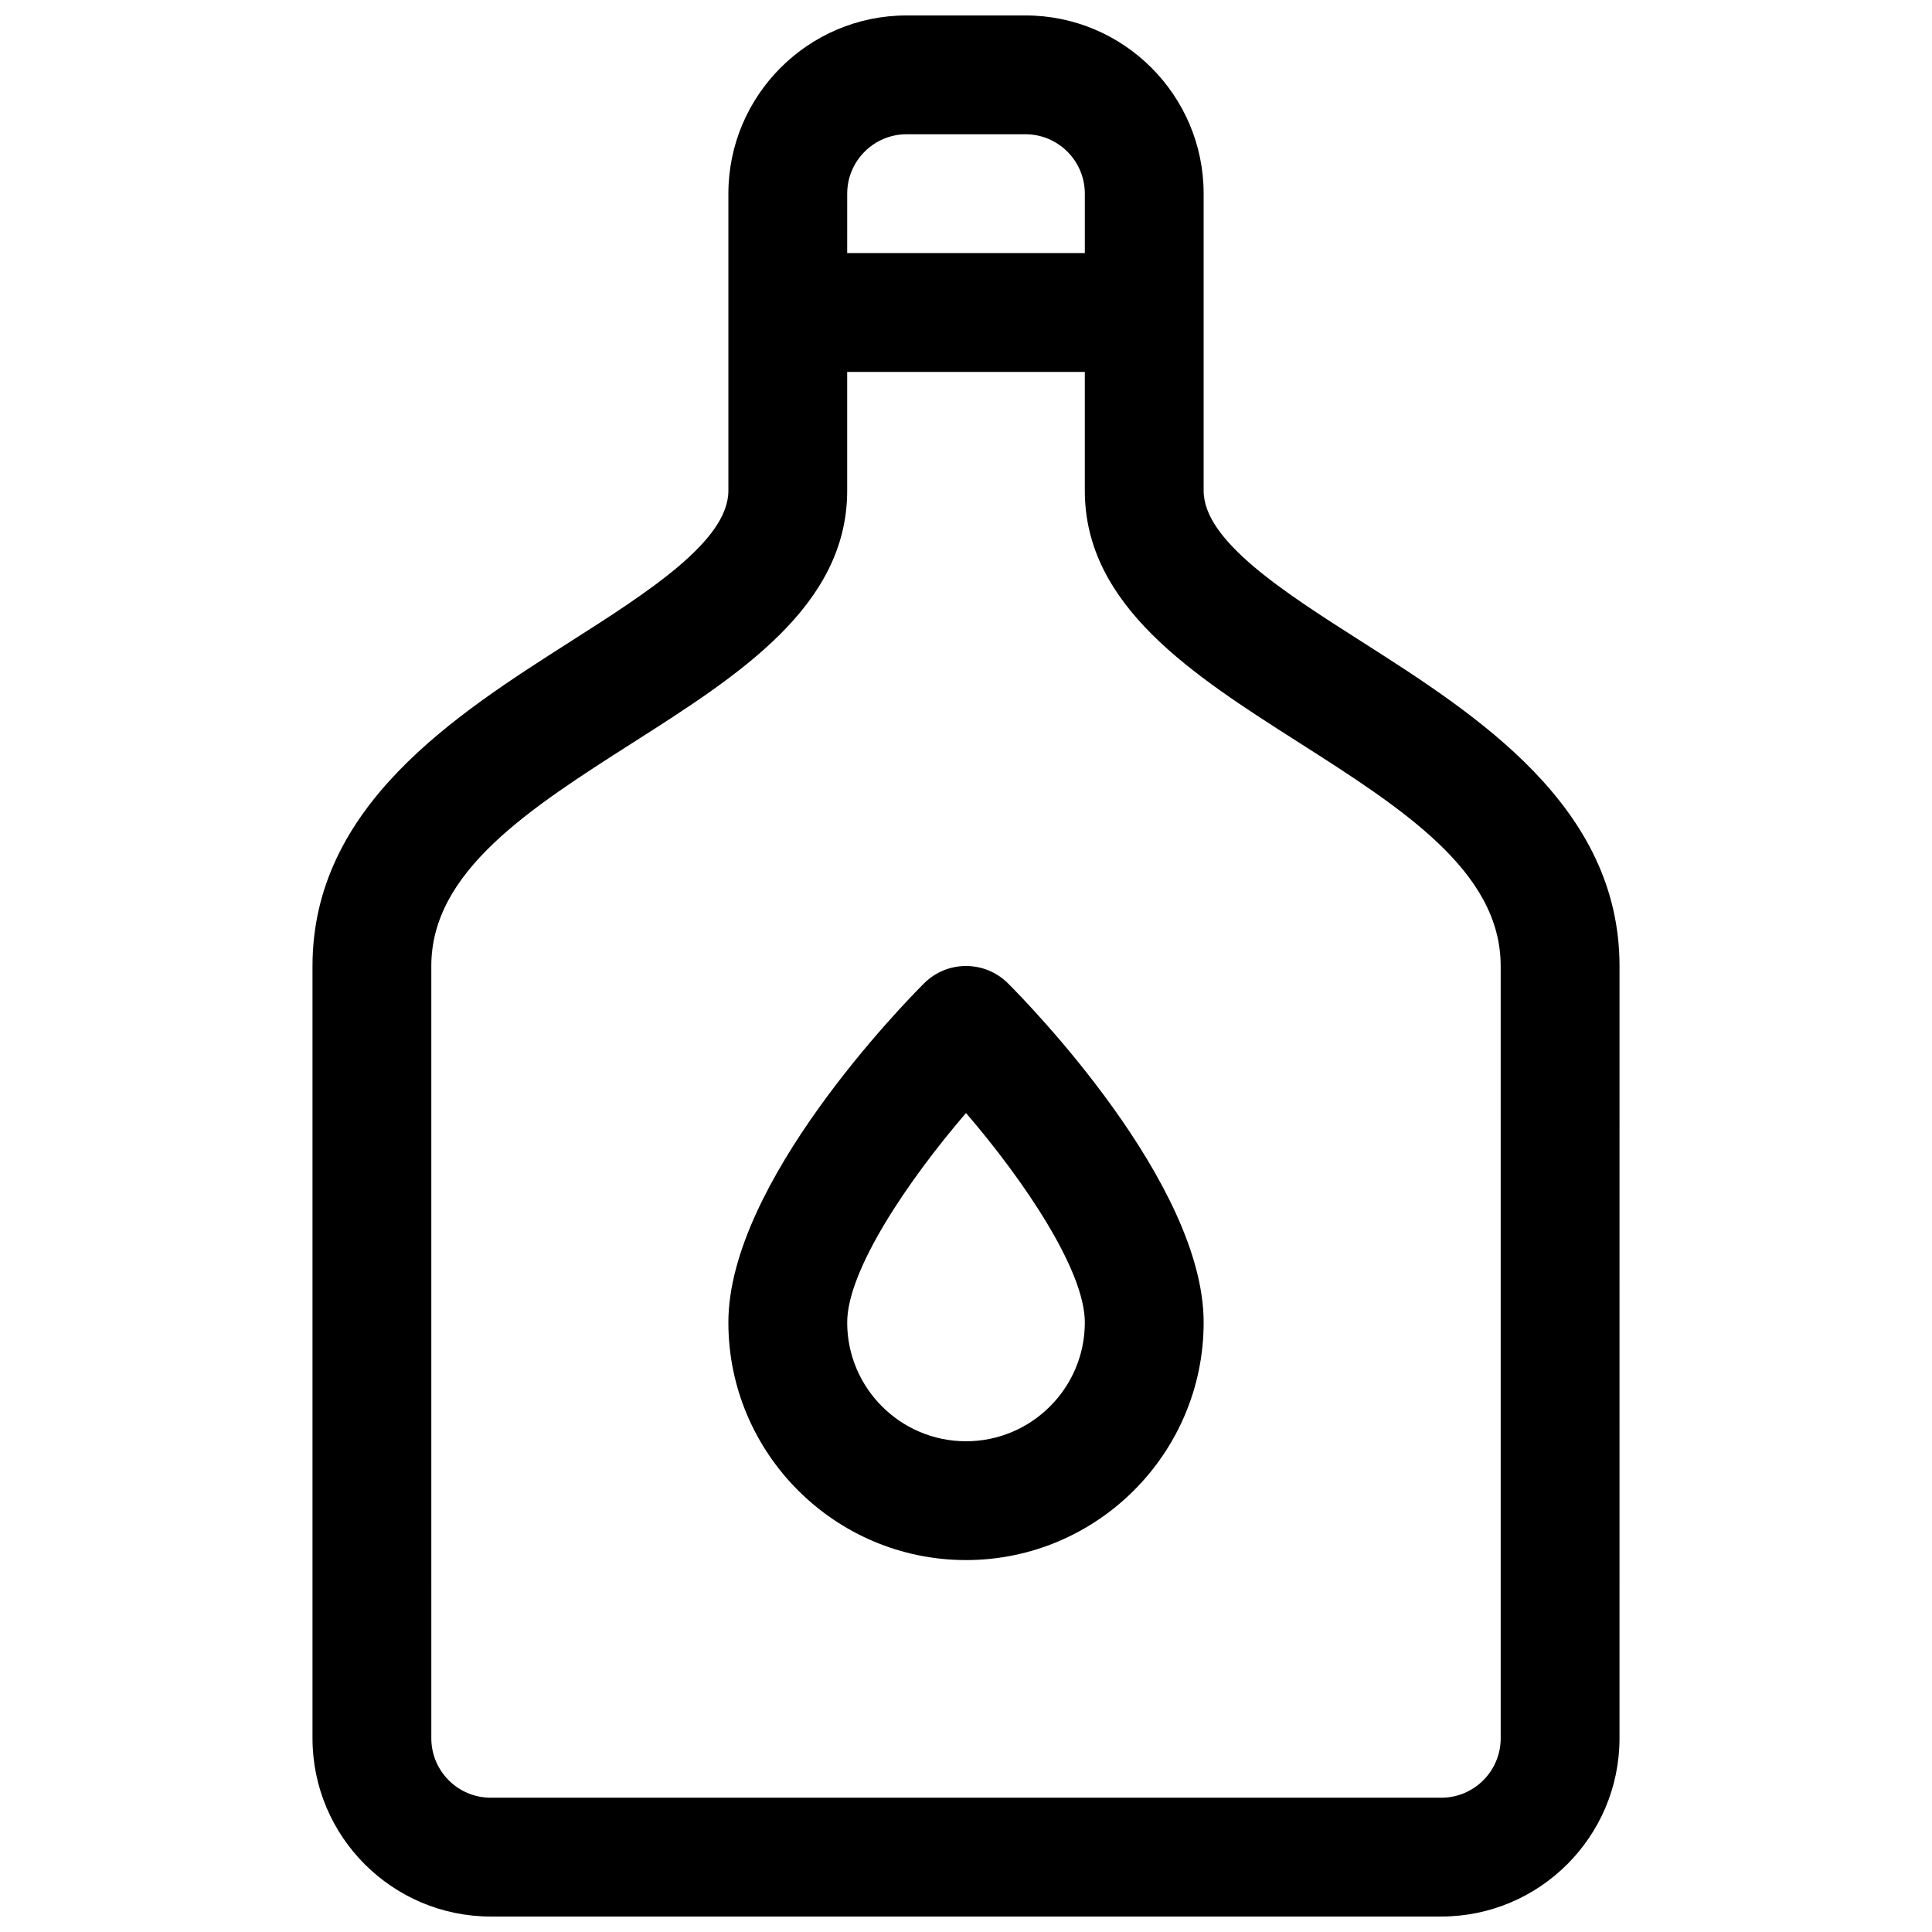
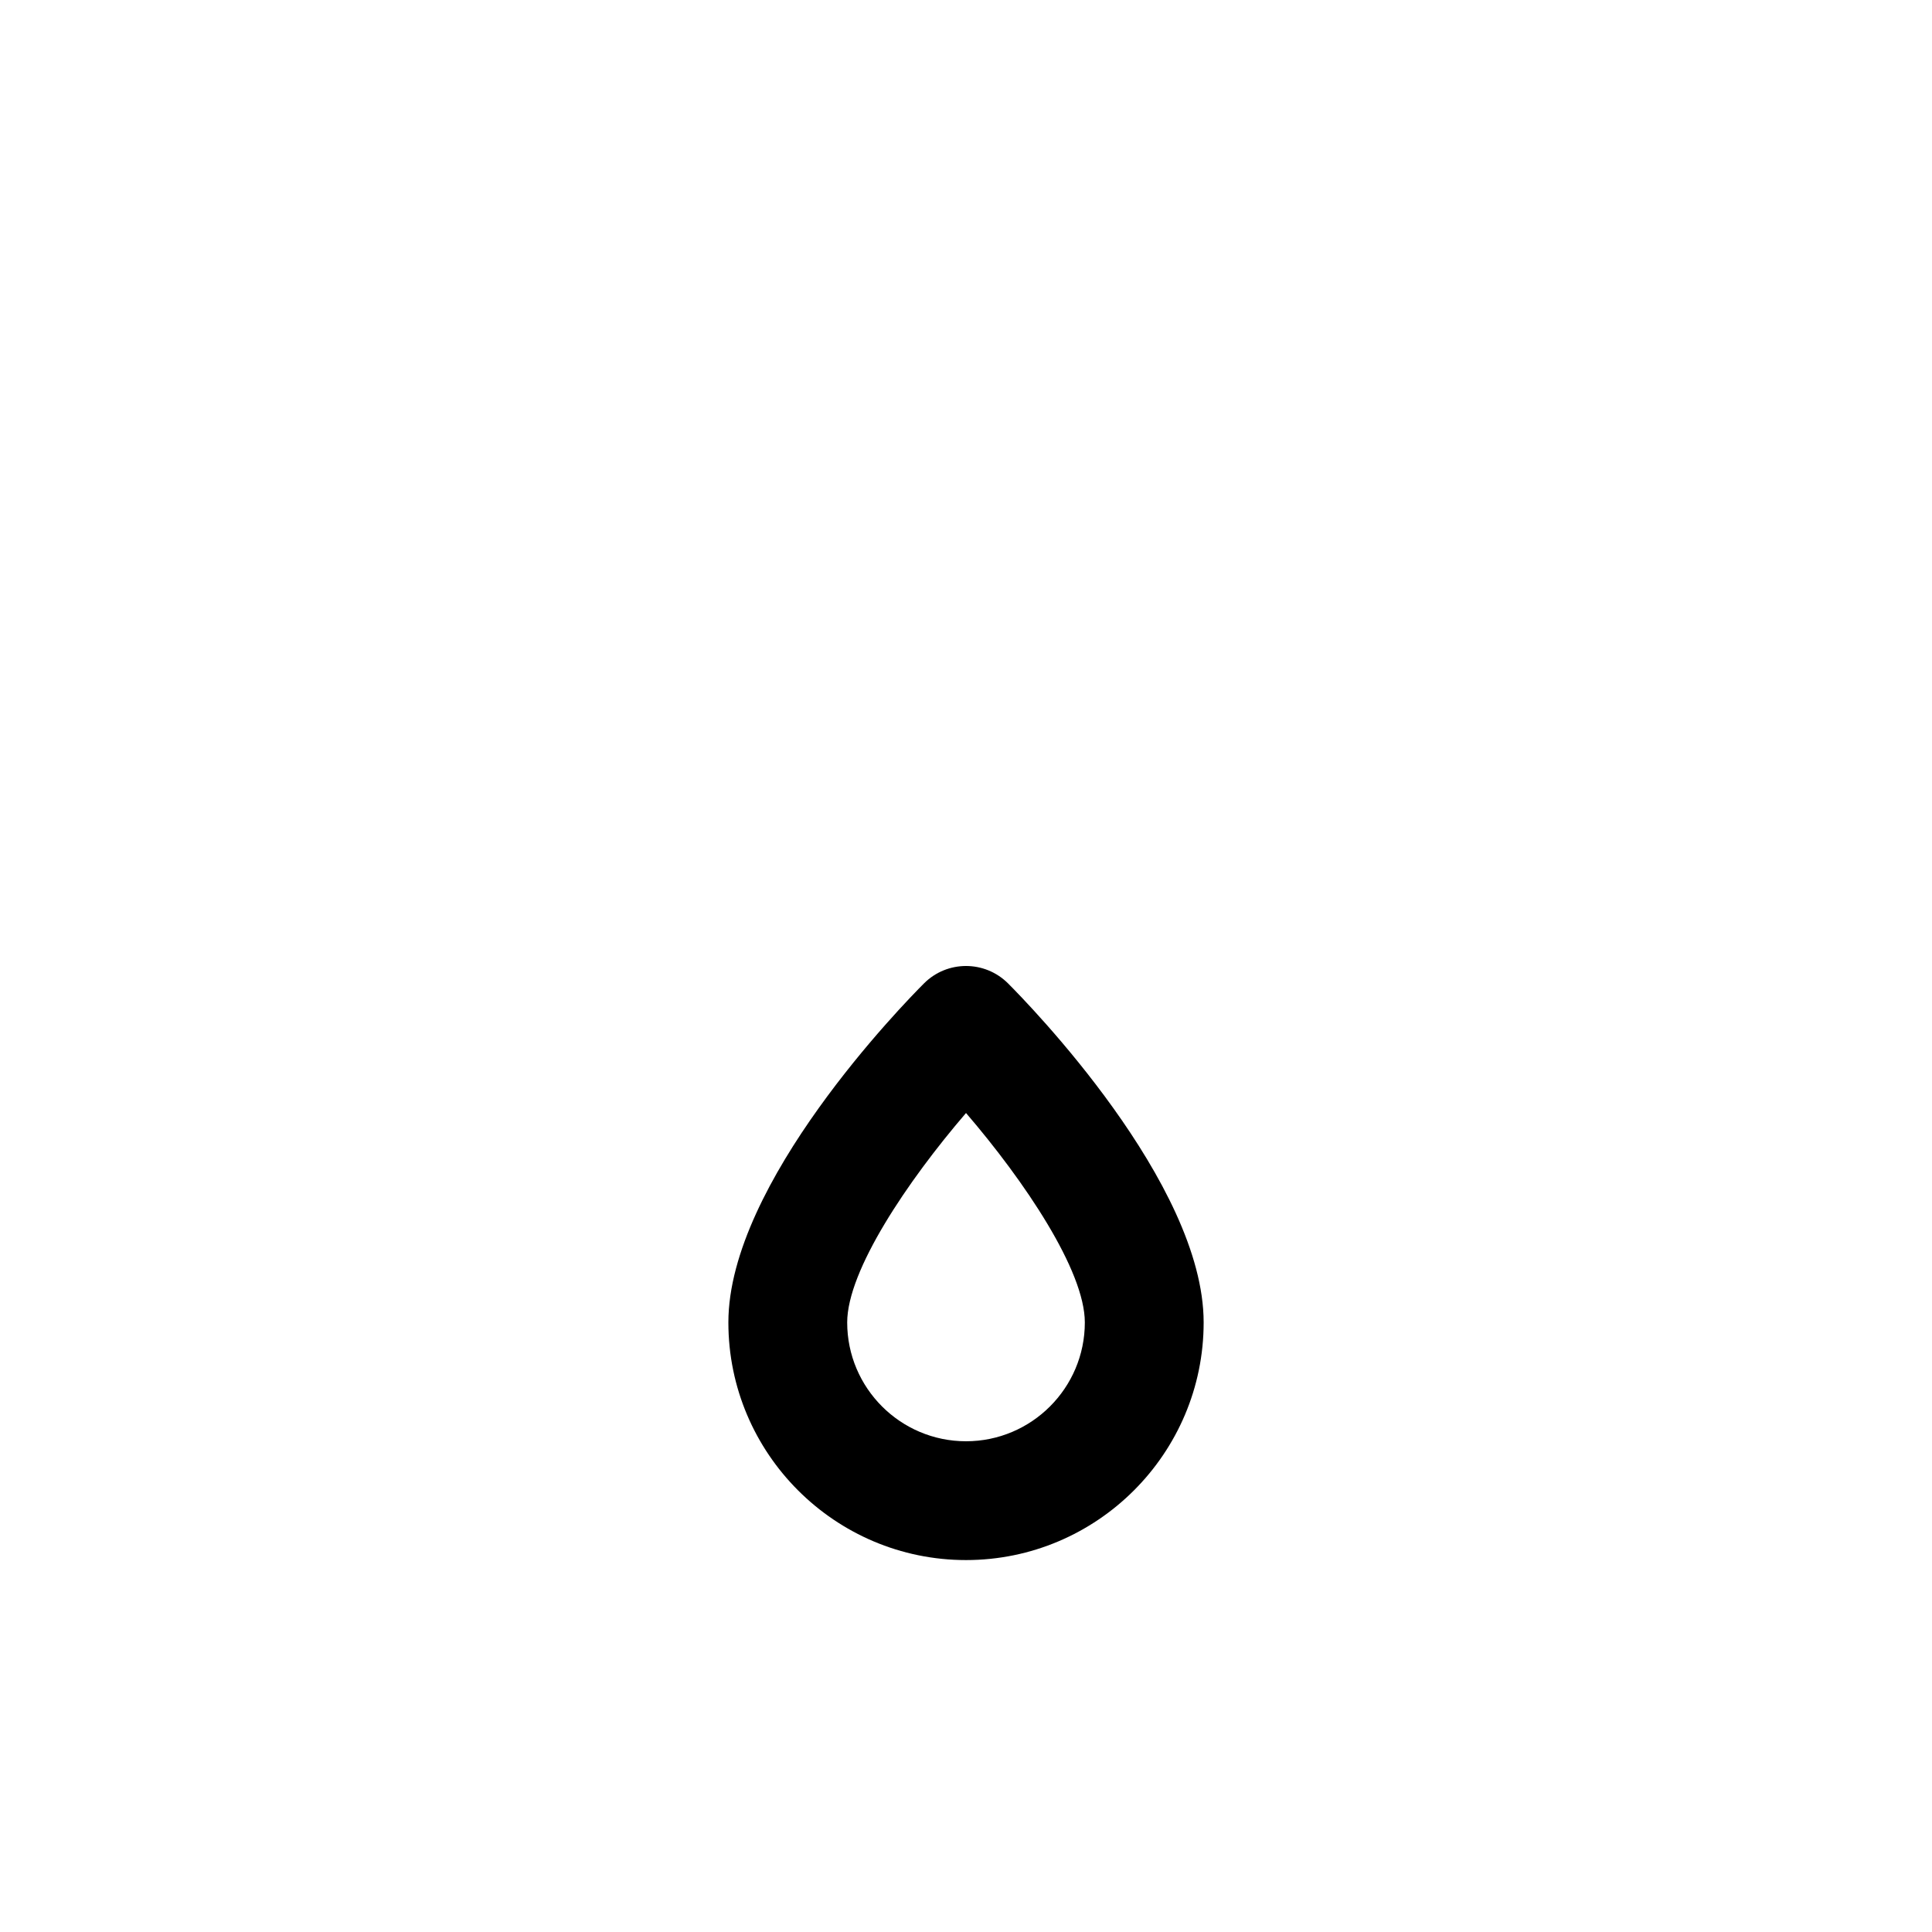
<svg xmlns="http://www.w3.org/2000/svg" width="800px" height="800px" version="1.1" viewBox="144 144 512 512">
  <defs>
    <clipPath id="a">
-       <path d="m226 148.09h348v503.81h-348z" />
+       <path d="m226 148.09h348v503.81z" />
    </clipPath>
  </defs>
  <g clip-path="url(#a)">
-     <path d="m504.88 314.05c-20.602-13.129-41.902-26.715-41.902-40.004v-78.723c0-26.047-21.184-47.23-47.23-47.23h-31.488c-26.047 0-47.23 21.184-47.23 47.23v78.719c0 13.289-21.301 26.875-41.902 40.004-30.43 19.418-68.312 43.57-68.312 85.953v204.67c0 26.047 21.184 47.23 47.23 47.23h251.91c26.047 0 47.23-21.184 47.23-47.23l0.004-204.67c0-42.383-37.879-66.535-68.305-85.949zm-120.62-134.47h31.488c8.684 0 15.742 7.062 15.742 15.742v15.742h-62.977l0.004-15.742c0-8.68 7.059-15.742 15.742-15.742zm157.44 425.09c0 8.684-7.062 15.742-15.742 15.742h-251.91c-8.684 0-15.742-7.062-15.742-15.742l-0.004-204.67c0-25.113 26.105-41.77 53.75-59.395 27.758-17.707 56.461-36.008 56.461-66.559v-31.488h62.977v31.488c0 30.551 28.703 48.855 56.457 66.559 27.645 17.625 53.75 34.281 53.75 59.395z" />
-   </g>
+     </g>
  <path d="m388.87 404.61c-5.305 5.305-51.844 52.906-51.844 89.848 0 34.723 28.254 62.977 62.977 62.977s62.977-28.254 62.977-62.977c0-36.945-46.539-84.547-51.844-89.852-6.152-6.144-16.117-6.144-22.266 0.004zm11.133 121.34c-17.367 0-31.488-14.121-31.488-31.488 0-13.754 16.012-37.496 31.488-55.504 15.477 18.012 31.488 41.754 31.488 55.504 0 17.367-14.125 31.488-31.488 31.488z" />
</svg>